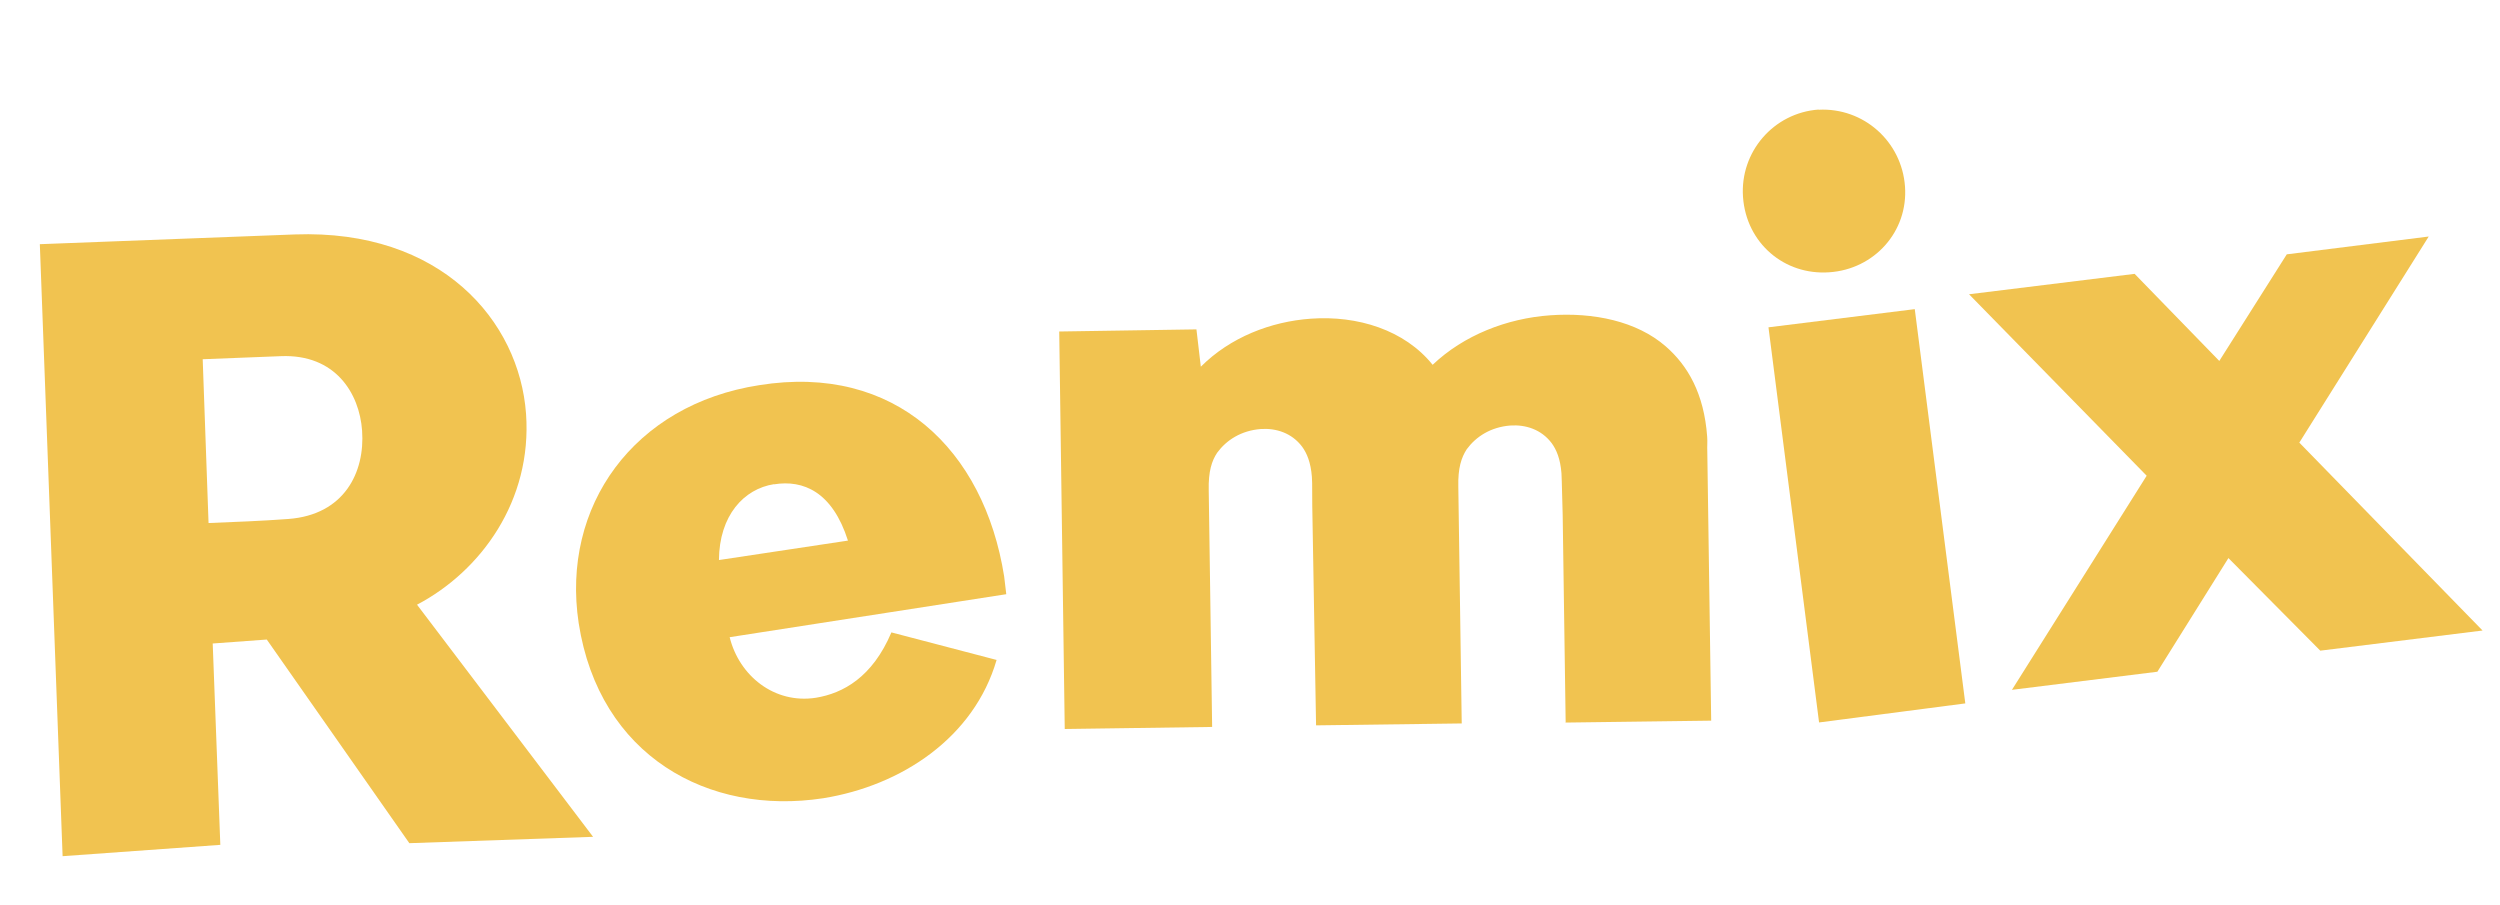
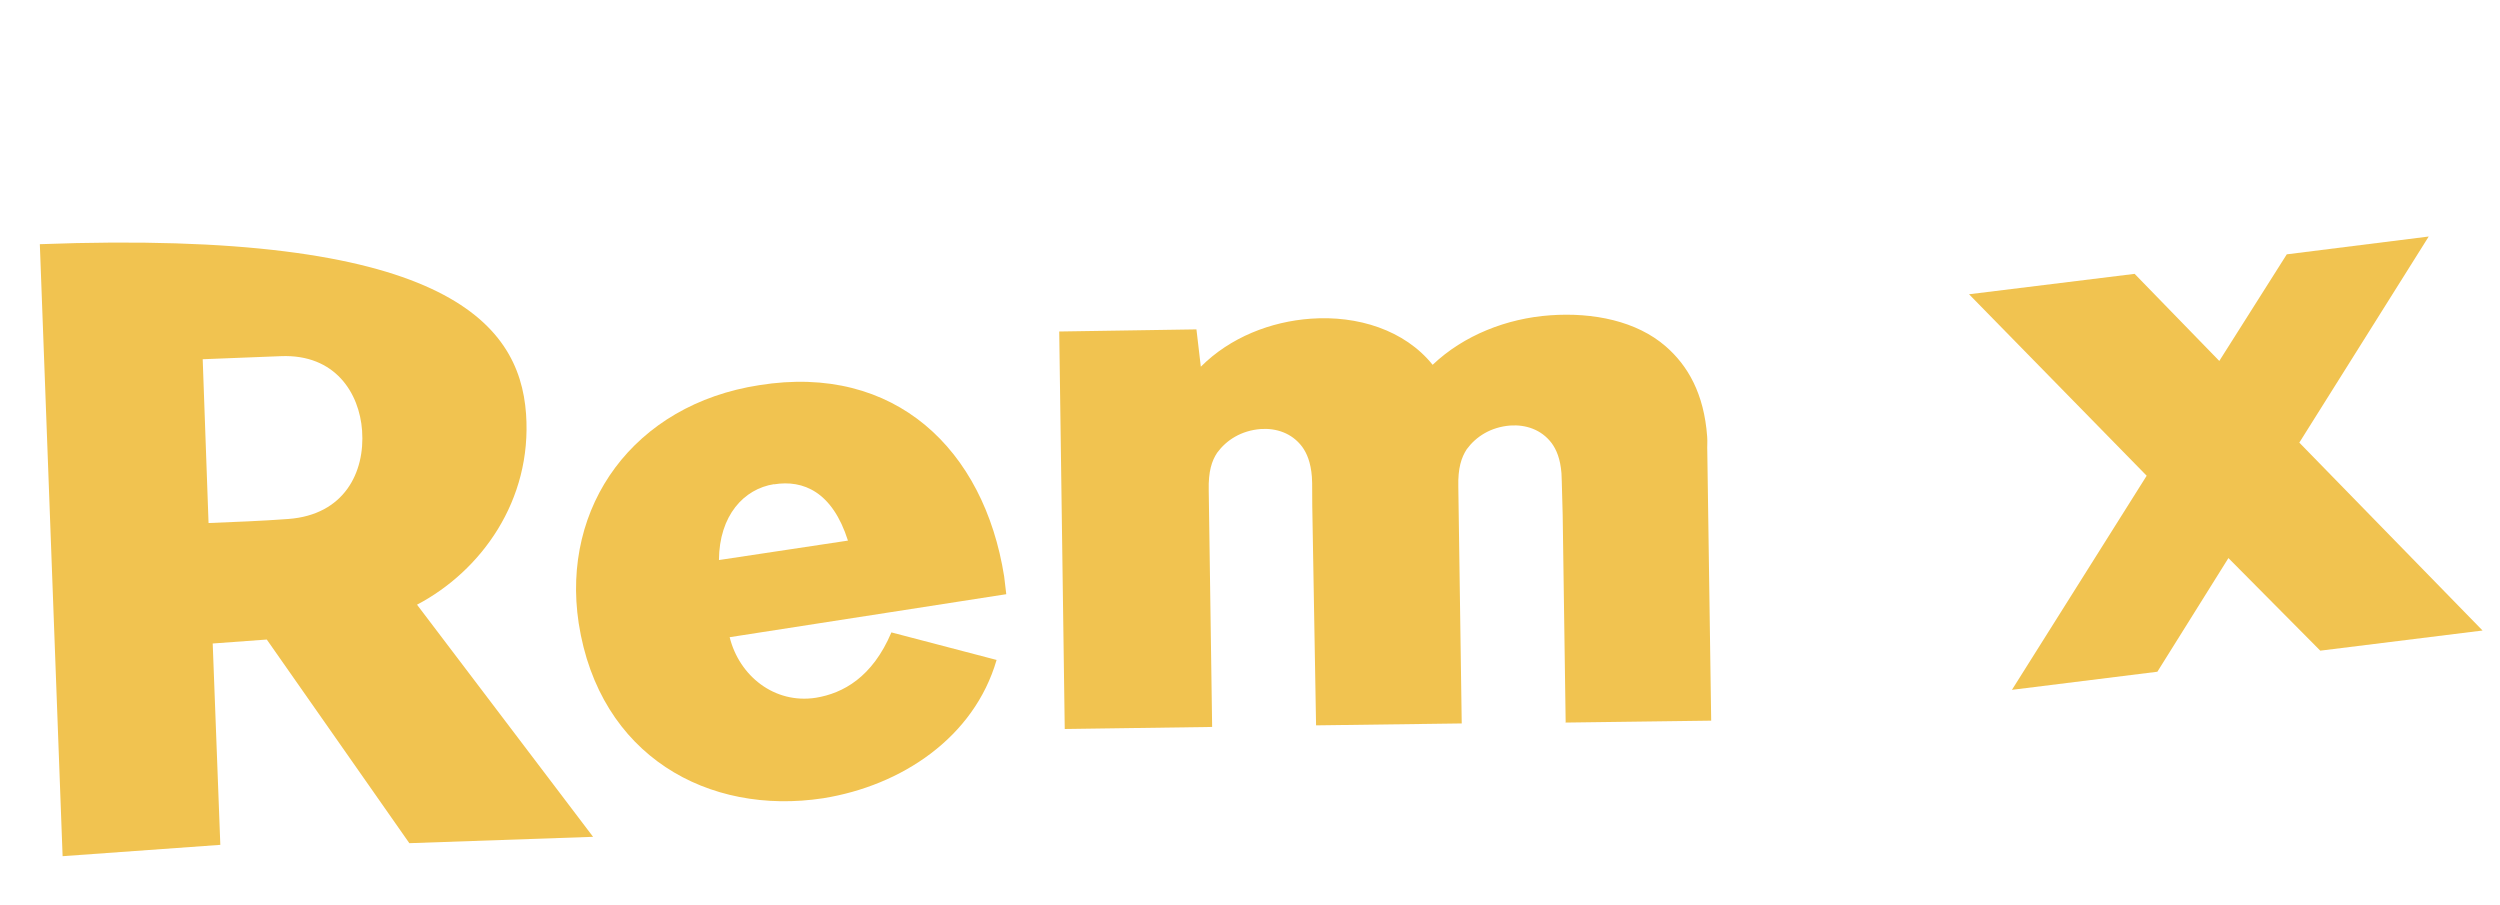
<svg xmlns="http://www.w3.org/2000/svg" width="326" height="118" viewBox="0 0 326 118" fill="none">
-   <path d="M34.812 83.394L27.737 83.912L28.73 110.168L8.164 111.646L5.194 31.842L38.453 30.571C57.526 29.878 67.724 41.855 68.596 53.955C69.406 65.278 62.725 74.467 54.379 78.851L77.337 109.121L53.378 109.95L34.789 83.396L34.812 83.394ZM37.587 67.675C44.889 67.139 47.605 61.596 47.218 56.162C46.875 51.276 43.721 46.154 36.628 46.444L26.432 46.843L27.195 68.204C30.958 68.042 33.743 67.958 37.61 67.673L37.587 67.675Z" fill="#F1C350" />
+   <path d="M34.812 83.394L27.737 83.912L28.73 110.168L8.164 111.646L5.194 31.842C57.526 29.878 67.724 41.855 68.596 53.955C69.406 65.278 62.725 74.467 54.379 78.851L77.337 109.121L53.378 109.95L34.789 83.396L34.812 83.394ZM37.587 67.675C44.889 67.139 47.605 61.596 47.218 56.162C46.875 51.276 43.721 46.154 36.628 46.444L26.432 46.843L27.195 68.204C30.958 68.042 33.743 67.958 37.61 67.673L37.587 67.675Z" fill="#F1C350" />
  <path d="M116.239 82.465L129.956 86.057C127.011 96.187 117.556 102.451 107.345 104.091C92.38 106.385 78.145 98.587 75.461 81.259C73.148 66.013 82.64 52.744 99.027 50.222C116.717 47.389 128.319 58.612 130.942 75.164L131.218 77.484L95.147 83.089C96.395 88.133 100.991 91.831 106.393 90.987C109.916 90.408 113.755 88.334 116.239 82.465ZM100.948 63.133C96.993 63.747 93.791 67.216 93.751 73.029L110.572 70.495C108.557 64.158 104.767 62.531 100.927 63.158L100.948 63.133Z" fill="#F1C350" />
  <path d="M204.161 94.13L203.774 67.159C203.645 62.371 203.64 62.027 203.615 61.707C203.464 59.813 202.958 58.637 202.342 57.79C200.986 55.993 198.944 55.352 196.942 55.488C194.395 55.691 192.48 56.923 191.262 58.581C190.569 59.647 190.106 61.015 190.164 63.467L190.609 94.337L171.615 94.587L171.119 65.948C171.122 62.826 171.094 62.483 171.069 62.164C170.918 60.27 170.413 59.094 169.796 58.247C168.44 56.45 166.399 55.809 164.396 55.945C161.849 56.148 159.934 57.38 158.716 59.038C158.021 60.081 157.56 61.472 157.618 63.924L158.063 94.793L138.842 95.061L138.123 43.228L156.016 42.951L156.587 47.819C160.423 43.978 165.728 41.925 170.938 41.556C177.012 41.118 183.158 43.016 186.816 47.57C190.878 43.71 196.493 41.518 202.135 41.115C207.777 40.711 213.429 41.868 217.216 45.171C220.068 47.654 222.211 51.294 222.616 56.956C222.669 57.618 222.599 58.175 222.631 58.861L223.139 93.973L204.145 94.223L204.161 94.13Z" fill="#F1C350" />
-   <path d="M237.136 14.31C243.015 14.003 247.991 18.451 248.412 24.319C248.836 30.209 244.398 35.108 238.549 35.505C232.68 35.927 227.722 31.707 227.289 25.702C226.866 19.812 231.287 14.707 237.157 14.286L237.136 14.31ZM237.207 94.207L230.609 42.681L249.686 40.312L256.275 91.724L237.207 94.207Z" fill="#F1C350" />
  <path d="M290.596 72.757L281.321 87.594L262.357 89.954L279.926 62.035L256.762 38.371L278.355 35.71L289.396 47.068L298.196 33.165L316.705 30.842L299.831 57.718L323.725 82.219L302.564 84.846L290.573 72.759L290.596 72.757Z" fill="#F1C350" />
</svg>